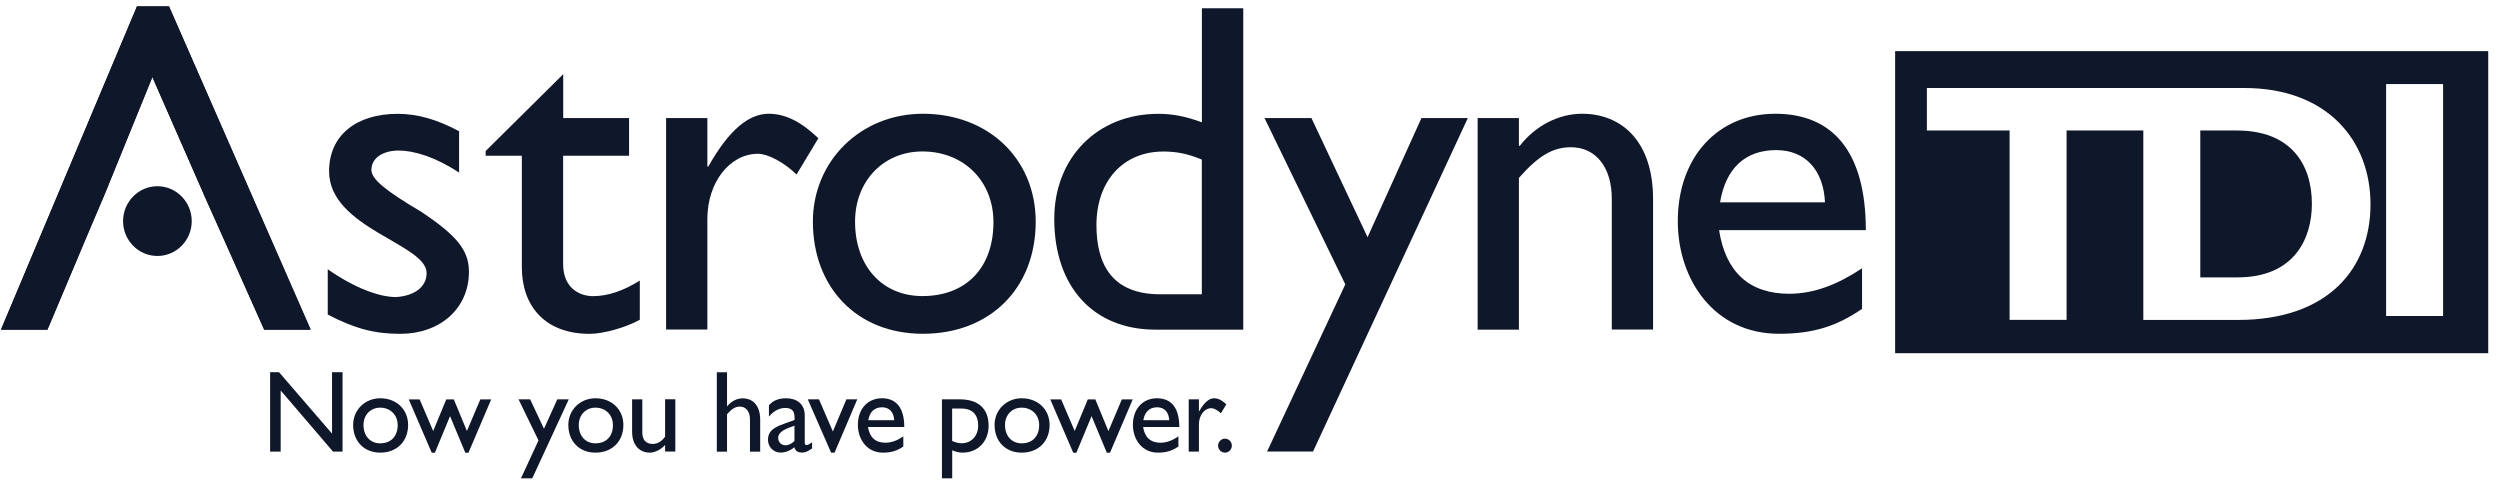
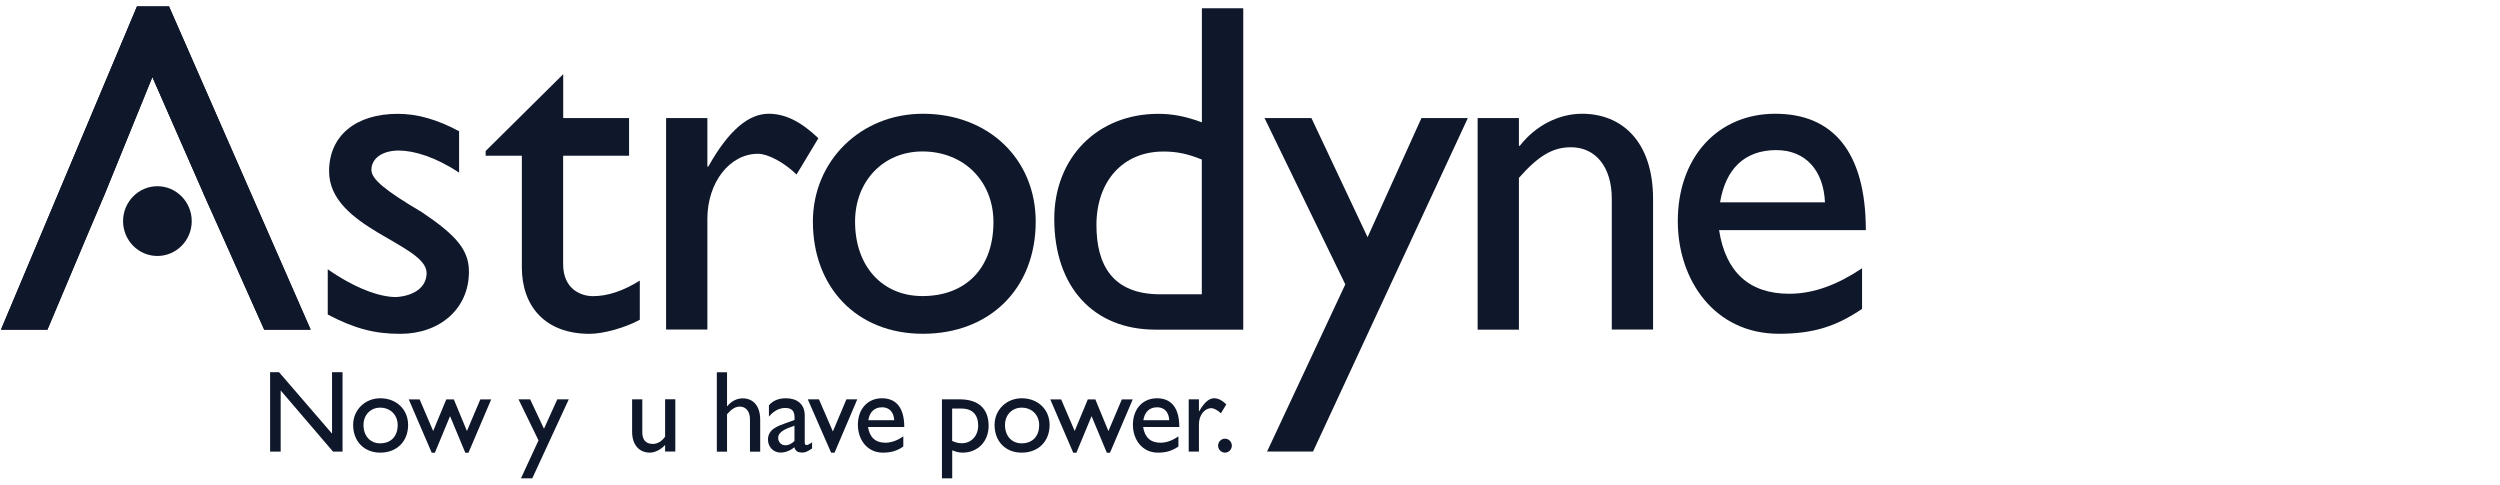
<svg xmlns="http://www.w3.org/2000/svg" width="196" height="38" viewBox="0 0 196 38" fill="none">
  <g clip-path="url(#clip0_1183_3766)">
    <path d="M15.949 15.165L11.946 6.04L8.233 15.165L6.852 18.414L3.72 25.844H0.076L10.739 0.5H13.251L24.355 25.844H20.712L17.399 18.414L15.943 15.165H15.949Z" fill="#0F172A" />
    <path d="M35.999 13.54C34.177 12.321 32.466 11.803 31.265 11.803C29.954 11.803 29.118 12.433 29.118 13.316C29.118 14.052 30.209 14.941 33.086 16.642C35.778 18.455 36.765 19.598 36.765 21.299C36.765 24.219 34.473 26.173 31.375 26.173C29.373 26.173 27.807 25.767 25.695 24.66V21.11C27.807 22.588 29.739 23.289 31.044 23.289C32.355 23.212 33.446 22.588 33.446 21.405C33.446 19.115 25.8 17.896 25.8 13.428C25.8 10.62 27.912 8.924 31.189 8.924C32.715 8.924 34.282 9.366 35.993 10.29V13.54H35.999Z" fill="#0F172A" />
    <path d="M44.15 9.254H49.319V12.209H44.15V20.704C44.15 22.659 45.531 23.218 46.483 23.218C47.649 23.218 48.85 22.812 50.161 21.999V25.067C49.029 25.696 47.283 26.173 46.227 26.173C42.694 26.173 40.913 23.96 40.913 20.963V12.209H38.076V11.838L44.156 5.816V9.254H44.15Z" fill="#0F172A" />
    <path d="M55.458 9.254V13.057H55.533C57.169 10.137 58.736 8.918 60.267 8.918C61.578 8.918 62.814 9.548 64.16 10.838L62.449 13.681C61.468 12.722 60.192 12.056 59.426 12.056C57.204 12.056 55.458 14.311 55.458 17.154V25.838H52.221V9.254H55.458Z" fill="#0F172A" />
    <path d="M81.199 17.378C81.199 22.623 77.596 26.168 72.357 26.168C67.118 26.168 63.73 22.476 63.73 17.378C63.73 12.616 67.478 8.918 72.357 8.918C77.492 8.918 81.199 12.463 81.199 17.378ZM67.037 17.378C67.037 20.887 69.184 23.212 72.317 23.212C75.74 23.212 77.886 20.999 77.886 17.413C77.886 14.199 75.56 11.874 72.317 11.874C69.259 11.874 67.037 14.199 67.037 17.378Z" fill="#0F172A" />
    <path d="M97.471 25.844H90.591C85.712 25.844 82.654 22.482 82.654 17.16C82.654 12.357 86.037 8.924 90.805 8.924C91.896 8.924 92.917 9.107 94.228 9.59V0.647H97.471V25.844ZM94.228 12.51C93.138 12.068 92.302 11.88 91.206 11.88C88.073 11.88 85.961 14.17 85.961 17.643C85.961 20.745 87.203 23.071 90.95 23.071H94.222V12.504L94.228 12.51Z" fill="#0F172A" />
    <path d="M102.943 35.398H99.34L105.472 22.294L99.137 9.254H102.815L107.218 18.597L111.442 9.254H115.079L102.943 35.398Z" fill="#0F172A" />
    <path d="M119.077 11.432H119.153C120.388 9.843 122.21 8.918 124.032 8.918C127.124 8.918 129.601 11.061 129.601 15.606V25.838H126.364V15.571C126.364 13.134 125.128 11.544 123.161 11.544C121.74 11.544 120.615 12.209 119.083 13.946V25.844H115.846V9.254H119.083V11.432H119.077Z" fill="#0F172A" />
    <path d="M145.991 24.213C144.024 25.543 142.243 26.168 139.476 26.168C134.382 26.168 131.539 21.923 131.539 17.343C131.539 12.321 134.672 8.918 139.185 8.918C143.699 8.918 146.281 11.909 146.281 18.043H134.776C135.287 21.334 137.143 23.03 140.27 23.03C142.237 23.03 144.094 22.294 145.985 21.034V24.213H145.991ZM143.078 15.865C142.968 13.351 141.547 11.768 139.255 11.768C136.778 11.768 135.287 13.245 134.852 15.865H143.078Z" fill="#0F172A" />
-     <path fill-rule="evenodd" clip-rule="evenodd" d="M148.578 4.009H195.077V27.692H148.578V4.009ZM162.02 10.231H168.036V25.084H175.445C182.586 25.084 185.847 21.005 185.847 16.018C185.847 11.032 182.482 6.899 175.944 6.899H168.512H168.036H151.067V10.231H157.553V25.078H162.02V10.231ZM172.503 21.746H175.421C179.912 21.746 181.252 18.656 181.252 15.989C181.252 12.869 179.598 10.231 175.369 10.231H172.503V21.746ZM187.071 24.772H191.538V6.593H187.071V24.772Z" fill="#0F172A" />
    <path d="M15.949 15.165L11.946 6.04L8.233 15.165L6.852 18.414L3.72 25.844H0.076L10.739 0.5H13.251L24.355 25.844H20.712L17.399 18.414L15.943 15.165H15.949Z" fill="#0F172A" />
    <path d="M26.861 35.404H26.107L22.005 30.612V35.404H21.176V29.182H21.878L26.032 33.997V29.182H26.855V35.404H26.861Z" fill="#0F172A" />
    <path d="M31.996 33.314C31.996 34.609 31.108 35.487 29.815 35.487C28.521 35.487 27.686 34.574 27.686 33.314C27.686 32.137 28.614 31.224 29.815 31.224C31.079 31.224 31.996 32.102 31.996 33.314ZM28.498 33.314C28.498 34.18 29.026 34.757 29.803 34.757C30.65 34.757 31.178 34.209 31.178 33.326C31.178 32.531 30.604 31.96 29.803 31.96C29.049 31.96 28.498 32.531 28.498 33.32V33.314Z" fill="#0F172A" />
    <path d="M36.607 33.791L37.657 31.313H38.51L36.729 35.492H36.479L35.284 32.626L34.095 35.492H33.845L32.047 31.313H32.9L33.961 33.791L34.988 31.313H35.58L36.607 33.791Z" fill="#0F172A" />
    <path d="M41.731 37.5H40.844L42.219 34.527L40.652 31.307H41.563L42.648 33.615L43.692 31.307H44.592L41.731 37.5Z" fill="#0F172A" />
-     <path d="M48.873 33.314C48.873 34.609 47.985 35.487 46.686 35.487C45.386 35.487 44.557 34.574 44.557 33.314C44.557 32.137 45.485 31.224 46.686 31.224C47.956 31.224 48.873 32.102 48.873 33.314ZM45.375 33.314C45.375 34.18 45.903 34.757 46.68 34.757C47.527 34.757 48.055 34.209 48.055 33.326C48.055 32.531 47.481 31.96 46.68 31.96C45.926 31.96 45.375 32.531 45.375 33.32V33.314Z" fill="#0F172A" />
    <path d="M52.144 35.404V34.886C51.813 35.251 51.343 35.487 50.949 35.487C50.131 35.487 49.557 34.892 49.557 33.85V31.307H50.357V33.903C50.357 34.48 50.636 34.804 51.181 34.804C51.541 34.804 51.883 34.604 52.144 34.233V31.301H52.945V35.398H52.144V35.404Z" fill="#0F172A" />
    <path d="M57 31.848H57.017C57.325 31.46 57.771 31.23 58.224 31.23C59.013 31.23 59.599 31.778 59.599 32.902V35.41H58.798V32.873C58.798 32.272 58.491 31.878 58.009 31.878C57.661 31.878 57.383 32.043 57 32.472V35.41H56.199V29.188H57V31.848Z" fill="#0F172A" />
    <path d="M63.661 35.163C63.29 35.41 63.139 35.481 62.889 35.481C62.541 35.481 62.35 35.351 62.28 35.063C61.932 35.345 61.561 35.481 61.195 35.481C60.603 35.481 60.209 35.004 60.209 34.474C60.209 33.662 60.94 33.414 61.584 33.179L62.292 32.926V32.708C62.292 32.196 62.048 31.984 61.561 31.984C61.12 31.984 60.673 32.196 60.284 32.661V31.778C60.598 31.407 61.039 31.224 61.624 31.224C62.443 31.224 63.092 31.642 63.092 32.572V34.68C63.092 34.839 63.145 34.892 63.243 34.892C63.324 34.892 63.487 34.81 63.667 34.674V35.169L63.661 35.163ZM62.286 33.373C61.601 33.609 61.01 33.844 61.01 34.333C61.01 34.668 61.253 34.91 61.584 34.91C61.833 34.91 62.071 34.786 62.286 34.574V33.379V33.373Z" fill="#0F172A" />
    <path d="M63.336 31.307H64.206L65.297 33.827L66.359 31.307H67.211L65.43 35.487H65.158L63.33 31.307H63.336Z" fill="#0F172A" />
    <path d="M70.826 35.004C70.338 35.334 69.903 35.487 69.219 35.487C67.96 35.487 67.258 34.439 67.258 33.303C67.258 32.06 68.029 31.224 69.143 31.224C70.257 31.224 70.895 31.96 70.895 33.479H68.053C68.18 34.291 68.639 34.709 69.41 34.709C69.897 34.709 70.356 34.527 70.82 34.215V34.998L70.826 35.004ZM70.106 32.943C70.077 32.325 69.729 31.931 69.161 31.931C68.552 31.931 68.18 32.296 68.076 32.943H70.106Z" fill="#0F172A" />
    <path d="M74.648 37.5H73.848V31.307H75.234C76.708 31.307 77.508 32.037 77.508 33.385C77.508 34.615 76.656 35.487 75.46 35.487C75.199 35.487 74.956 35.428 74.654 35.304V37.506L74.648 37.5ZM74.648 34.568C74.892 34.686 75.153 34.751 75.403 34.751C76.151 34.751 76.69 34.168 76.69 33.373C76.69 32.526 76.249 32.031 75.379 32.031H74.648V34.568Z" fill="#0F172A" />
    <path d="M82.289 33.314C82.289 34.609 81.401 35.487 80.102 35.487C78.802 35.487 77.973 34.574 77.973 33.314C77.973 32.137 78.901 31.224 80.102 31.224C81.372 31.224 82.289 32.102 82.289 33.314ZM78.791 33.314C78.791 34.18 79.319 34.757 80.096 34.757C80.943 34.757 81.471 34.209 81.471 33.326C81.471 32.531 80.897 31.96 80.096 31.96C79.342 31.96 78.791 32.531 78.791 33.32V33.314Z" fill="#0F172A" />
    <path d="M86.902 33.791L87.952 31.313H88.805L87.024 35.492H86.774L85.579 32.626L84.39 35.492H84.14L82.342 31.313H83.195L84.256 33.791L85.283 31.313H85.875L86.896 33.791H86.902Z" fill="#0F172A" />
    <path d="M92.388 35.004C91.901 35.334 91.466 35.487 90.781 35.487C89.522 35.487 88.82 34.439 88.82 33.303C88.82 32.06 89.592 31.224 90.706 31.224C91.82 31.224 92.458 31.96 92.458 33.479H89.621C89.749 34.291 90.207 34.709 90.978 34.709C91.466 34.709 91.924 34.527 92.388 34.215V34.998V35.004ZM91.669 32.943C91.64 32.325 91.292 31.931 90.723 31.931C90.114 31.931 89.743 32.296 89.638 32.943H91.669Z" fill="#0F172A" />
    <path d="M93.996 31.307V32.249H94.013C94.419 31.53 94.802 31.224 95.179 31.224C95.504 31.224 95.806 31.377 96.142 31.701L95.719 32.402C95.481 32.166 95.162 32.002 94.976 32.002C94.425 32.002 93.996 32.561 93.996 33.261V35.404H93.195V31.307H93.996Z" fill="#0F172A" />
    <path d="M96.577 34.939C96.577 35.239 96.334 35.487 96.038 35.487C95.742 35.487 95.498 35.239 95.498 34.939C95.498 34.639 95.742 34.392 96.038 34.392C96.334 34.392 96.577 34.639 96.577 34.939Z" fill="#0F172A" />
    <path d="M12.34 14.599C10.855 14.599 9.648 15.83 9.648 17.337C9.648 18.844 10.855 20.068 12.34 20.068C13.825 20.068 15.032 18.844 15.032 17.337C15.032 15.83 13.825 14.599 12.34 14.599ZM12.346 17.337H12.34V17.343H12.346H12.352L12.346 17.337Z" fill="#0F172A" />
  </g>
  <defs>
    <clipPath id="clip0_1183_3766">
      <rect width="195" height="37" fill="white" transform="translate(0.076 0.5)" />
    </clipPath>
  </defs>
</svg>